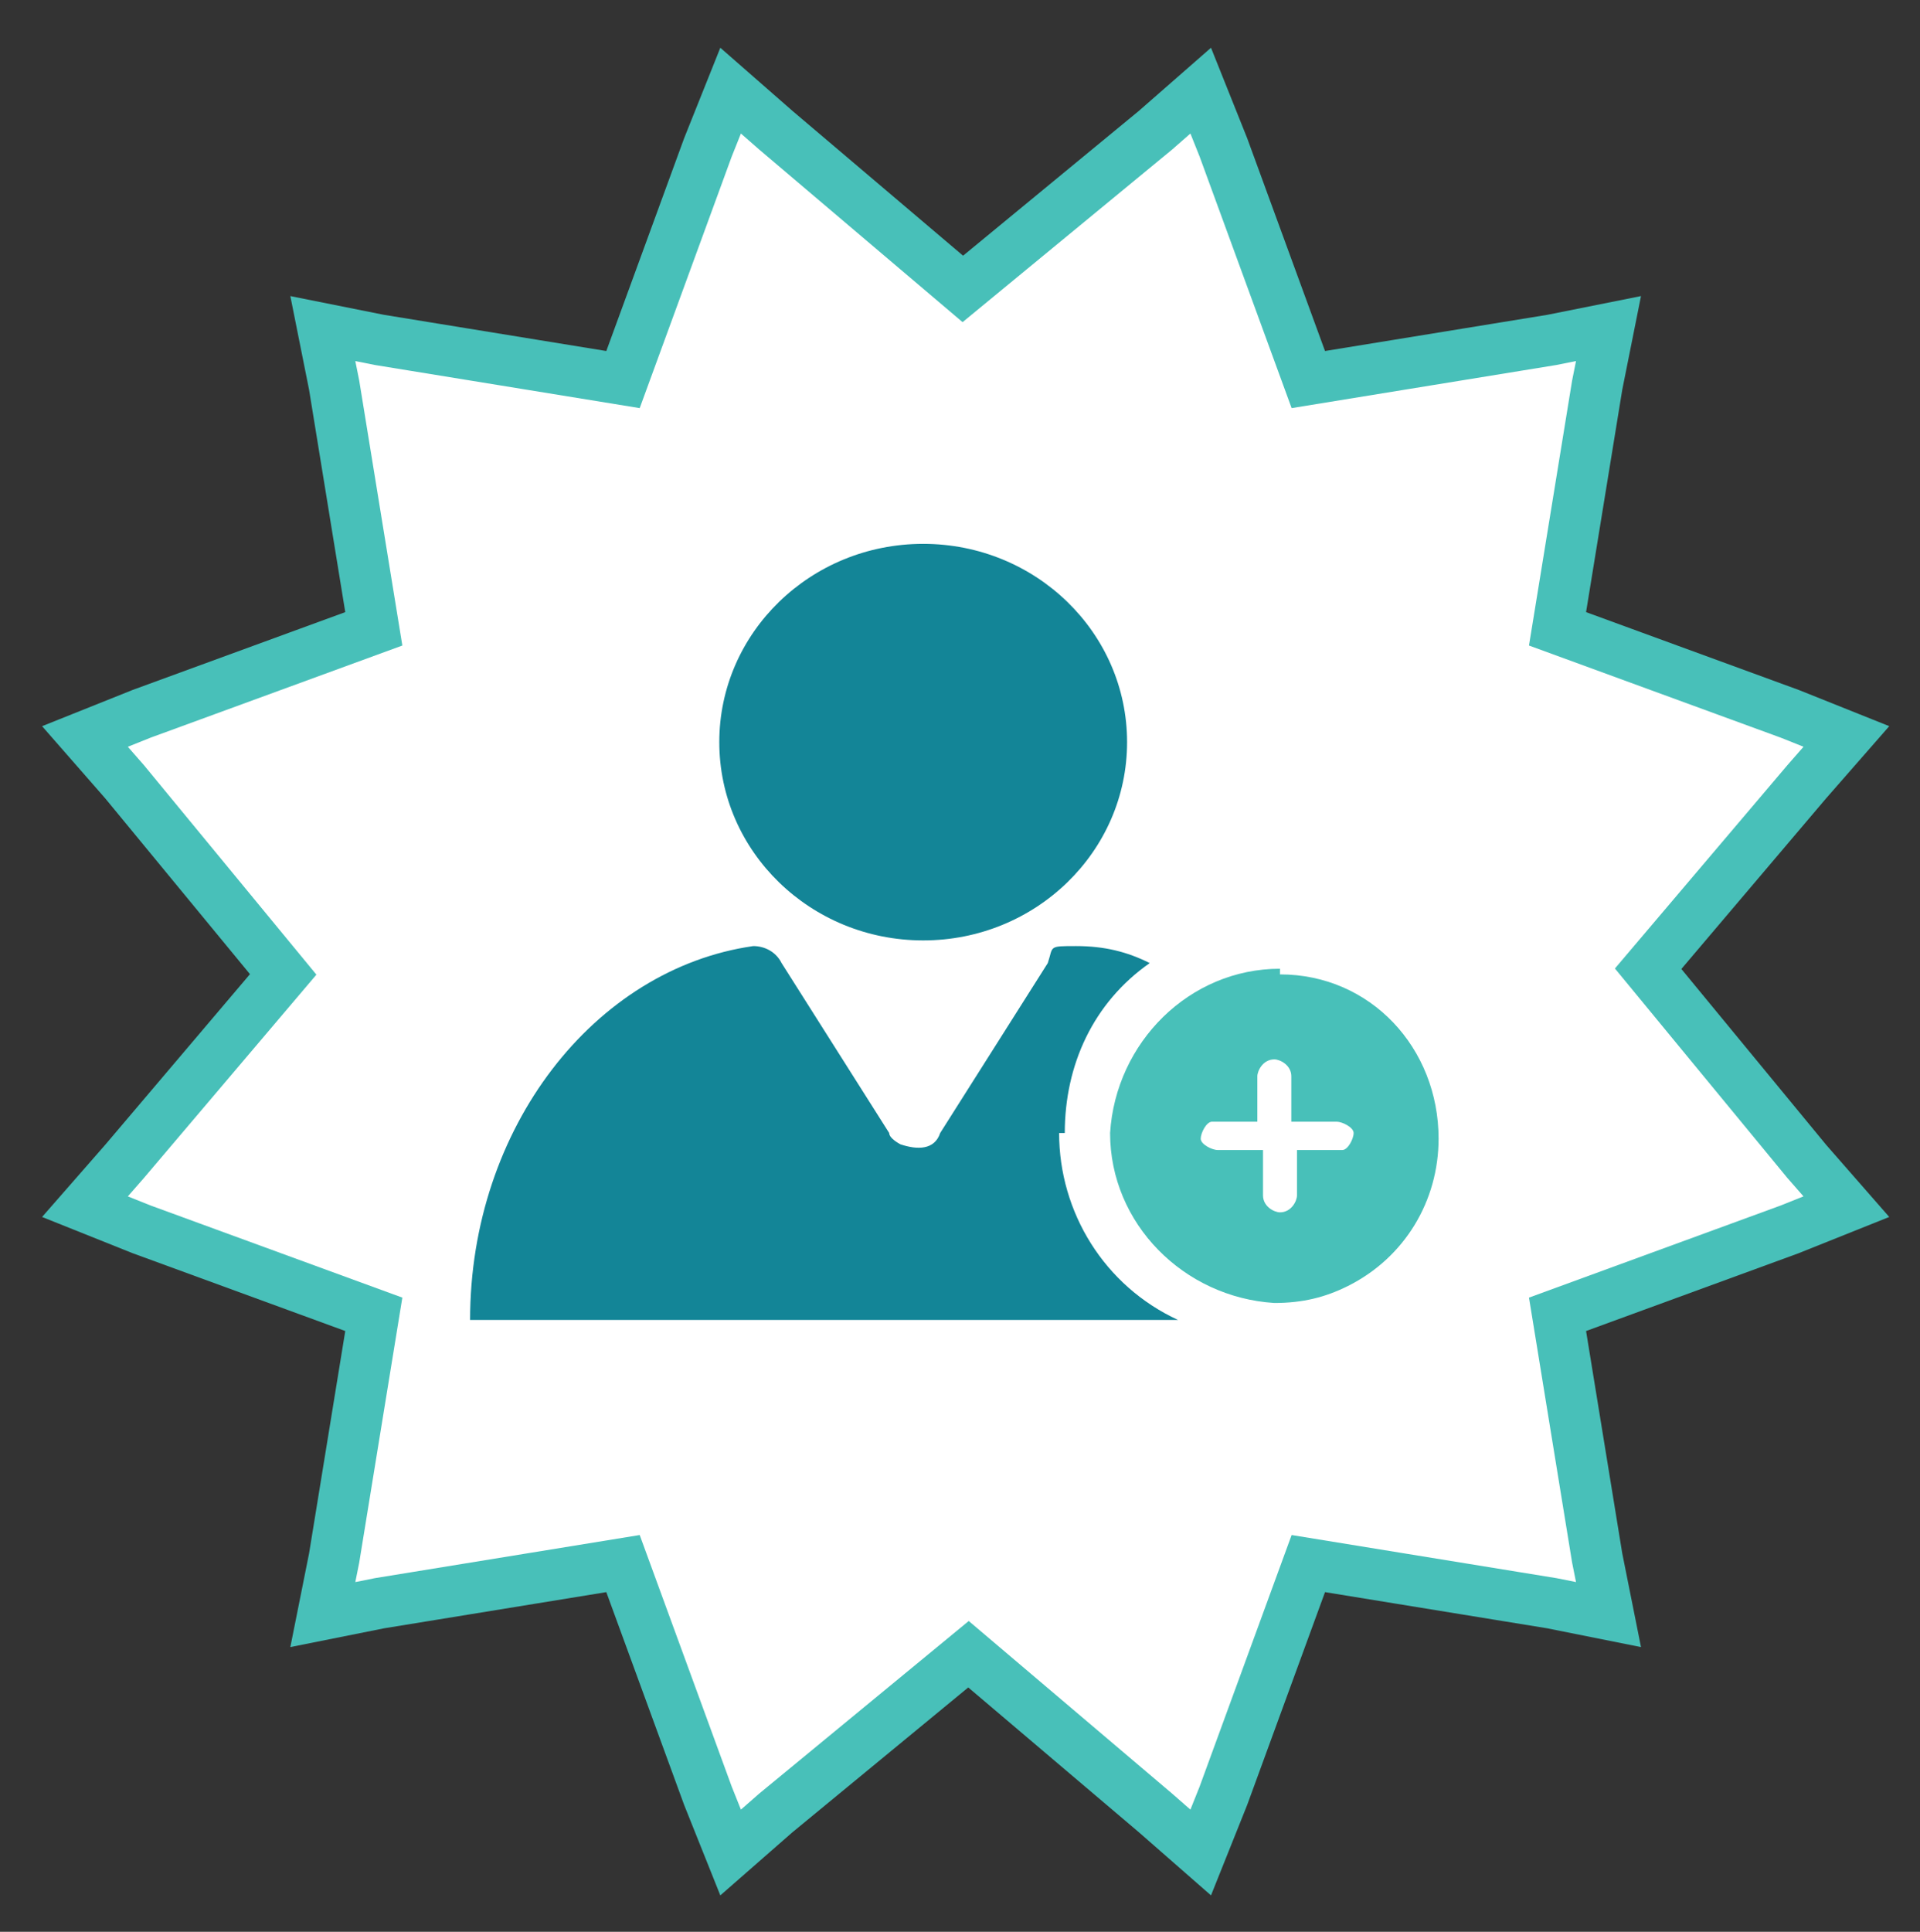
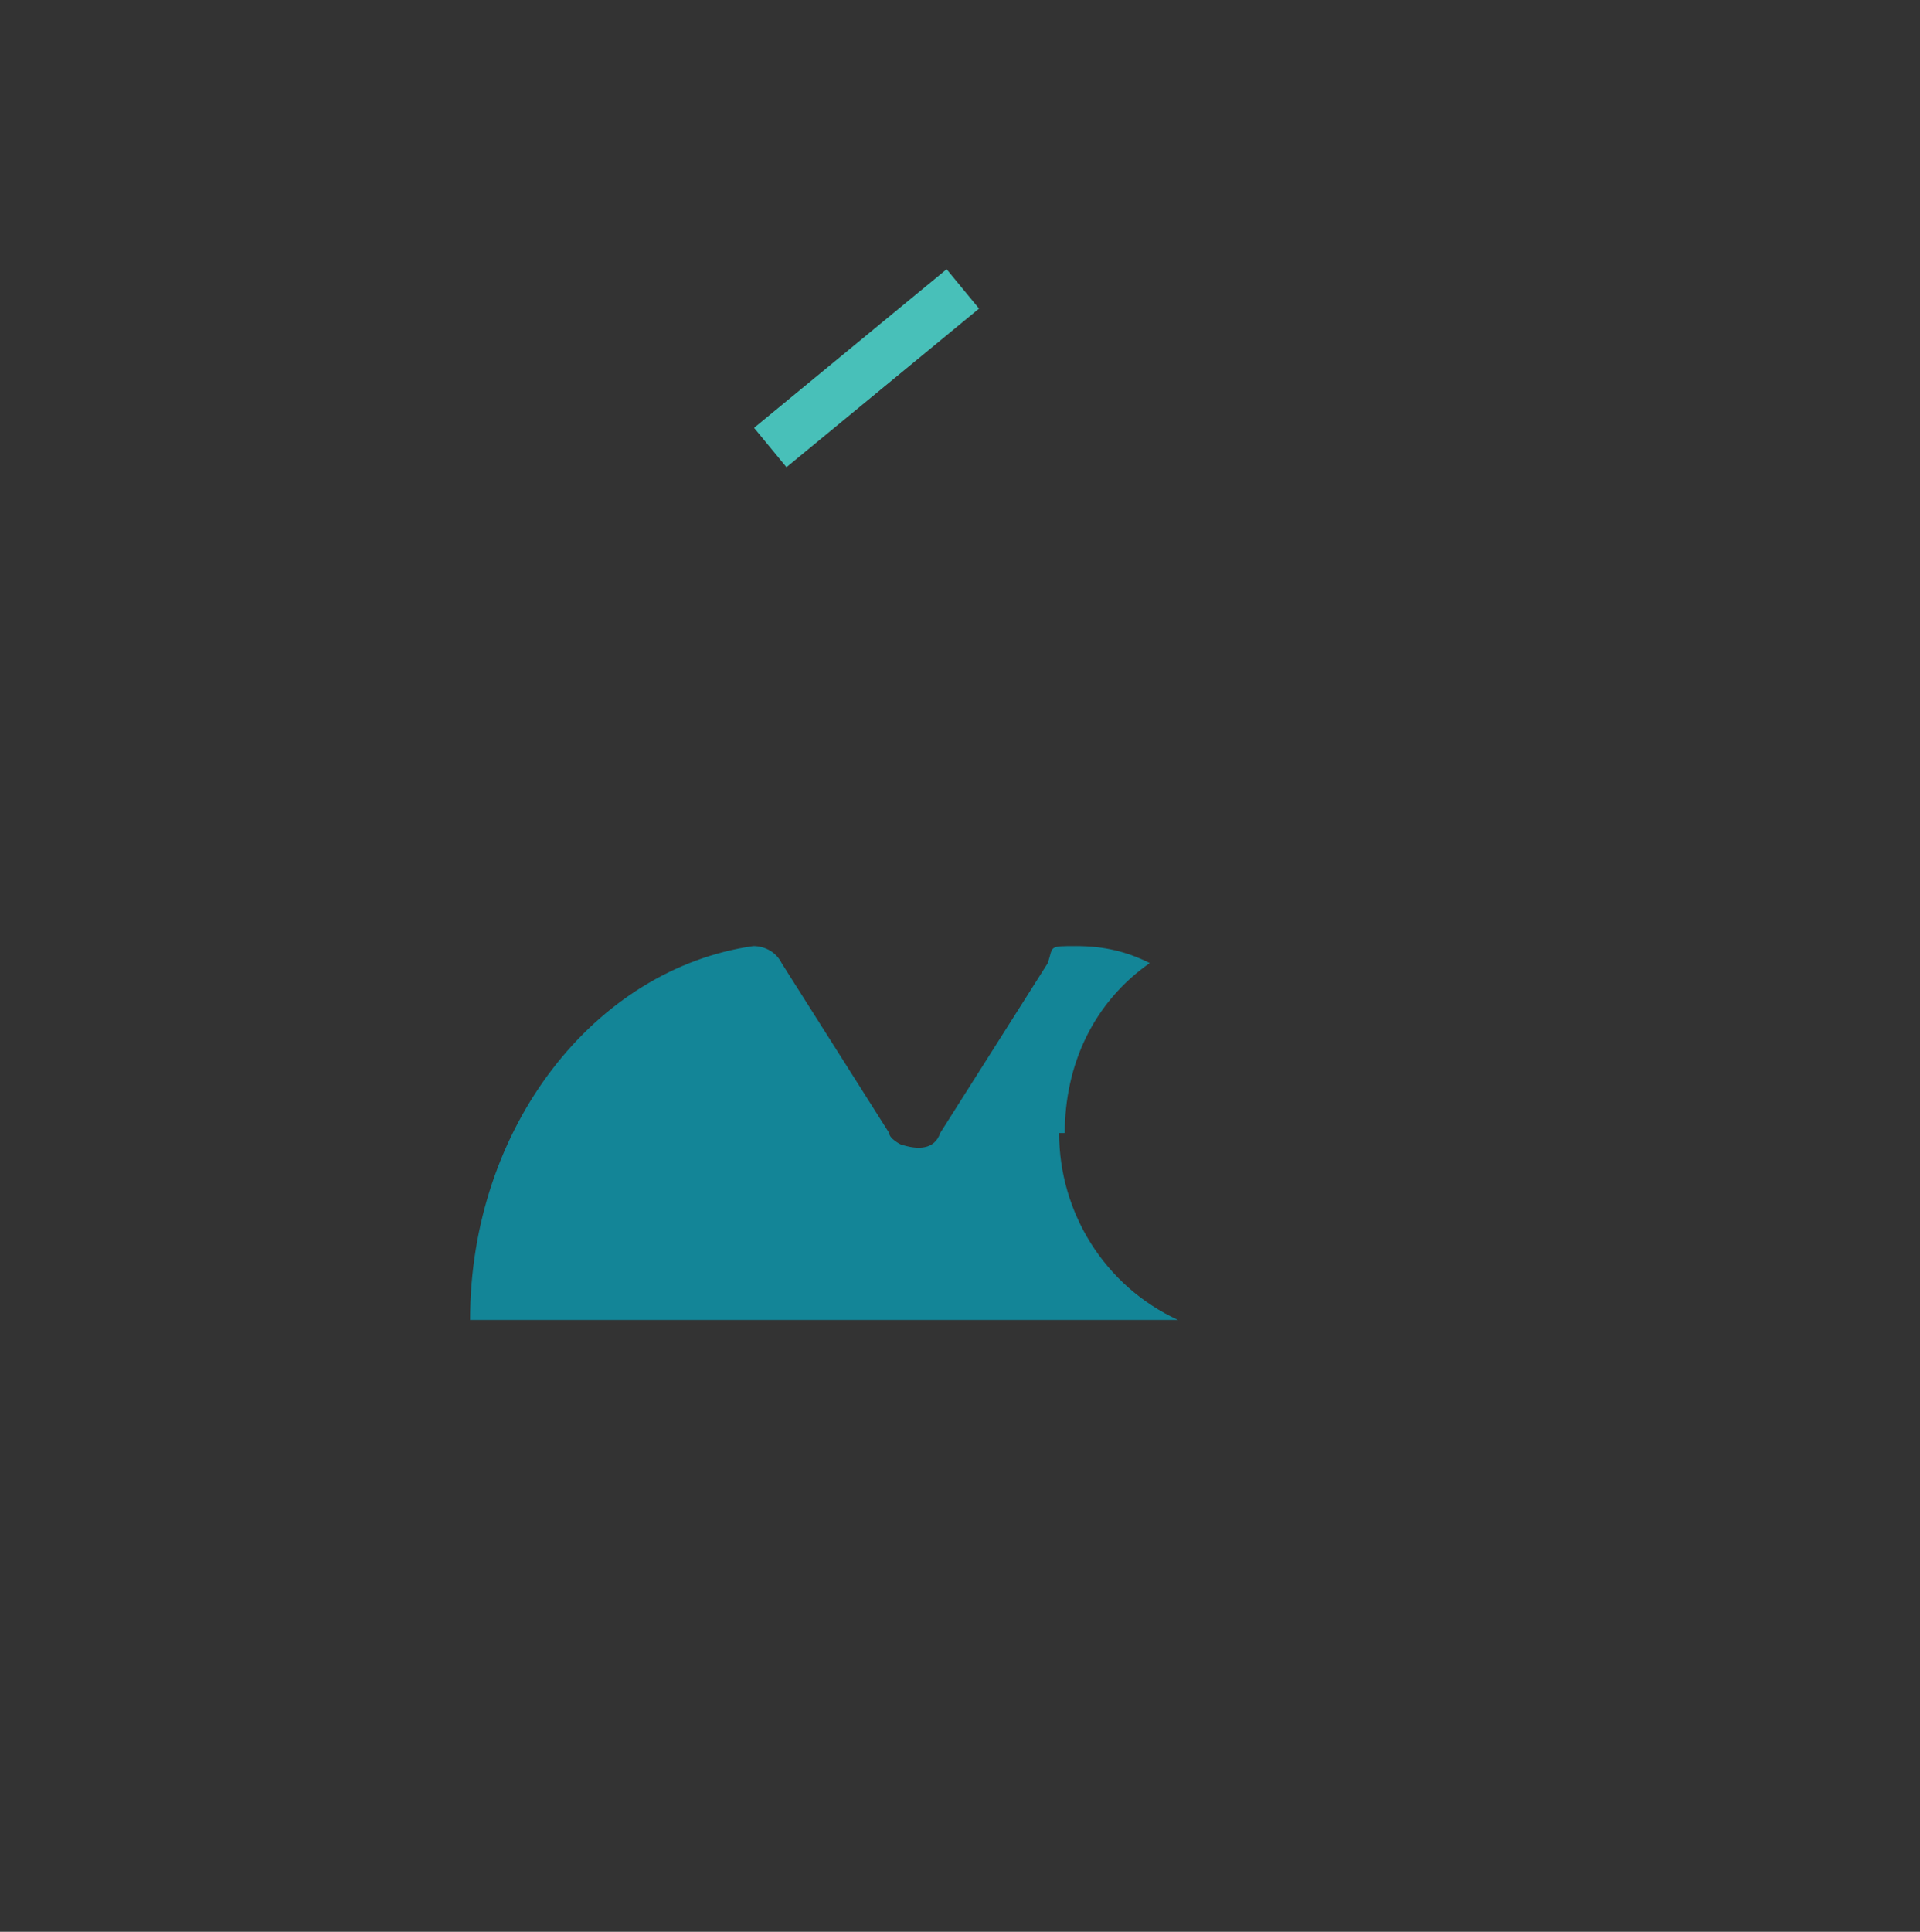
<svg xmlns="http://www.w3.org/2000/svg" id="Layer_1" data-name="Layer 1" version="1.1" viewBox="0 0 33.9 34.1">
  <rect x="0" y="0" width="33.9" height="34.1" fill="#333333" stroke="none" />
  <defs>
    <style>
      .cls-1 {
        fill: #fff;
        stroke: #48c0b9;
        stroke-miterlimit: 10;
        stroke-width: .9px;
      }

      .cls-2 {
        fill: #48c0b9;
      }

      .cls-2, .cls-3 {
        stroke-width: 0px;
      }

      .cls-3 {
        fill: #138597;
      }
    </style>
  </defs>
-   <path class="cls-1" d="M17,5.1l-3.3-2.8-.8-.7-.4,1-1.5,4.1-4.3-.7-1-.2.2,1,.7,4.3-4.1,1.5-1,.4.7.8,2.8,3.4-2.8,3.3-.7.8,1,.4,4.1,1.5-.7,4.3-.2,1,1-.2,4.3-.7,1.5,4.1.4,1,.8-.7,3.4-2.8,3.3,2.8.8.7.4-1,1.5-4.1,4.3.7,1,.2-.2-1-.7-4.3,4.1-1.5,1-.4-.7-.8-2.8-3.4,2.8-3.3.7-.8-1-.4-4.1-1.5.7-4.3.2-1-1,.2-4.3.7-1.5-4.1-.4-1-.8.7s-3.4,2.8-3.4,2.8Z" />
+   <path class="cls-1" d="M17,5.1s-3.4,2.8-3.4,2.8Z" />
  <g id="Group_1443" data-name="Group 1443">
-     <path id="Path_3677" data-name="Path 3677" class="cls-2" d="M22.6,17.1c-1.6,0-2.9,1.3-3,2.9h0c0,1.6,1.3,2.9,2.9,3h0c.5,0,.9-.1,1.3-.3,1-.5,1.6-1.5,1.6-2.6,0-1.6-1.2-2.9-2.8-2.9h0ZM23.7,20.3h-.8v.8c0,.1-.1.3-.3.3h0c-.1,0-.3-.1-.3-.3h0v-.8h-.8c-.1,0-.3-.1-.3-.2h0c0-.1.1-.3.2-.3h.8v-.8c0-.1.1-.3.3-.3h0c.1,0,.3.1.3.3h0v.8h.8c.1,0,.3.1.3.2h0c0,.1-.1.3-.2.3h0Z" />
-     <ellipse id="Ellipse_110" data-name="Ellipse 110" class="cls-3" cx="16.3" cy="13.1" rx="3.6" ry="3.5" />
    <path id="Path_3687" data-name="Path 3687" class="cls-3" d="M18.8,20c0-1.2.5-2.3,1.5-3-.4-.2-.8-.3-1.3-.3s-.4,0-.5.3l-1.9,3c-.1.3-.4.3-.7.2,0,0-.2-.1-.2-.2l-1.9-3h0c-.1-.2-.3-.3-.5-.3-2.8.4-5,3.2-5,6.6h12.5c-1.3-.6-2.1-1.9-2.1-3.3h0Z" />
  </g>
</svg>